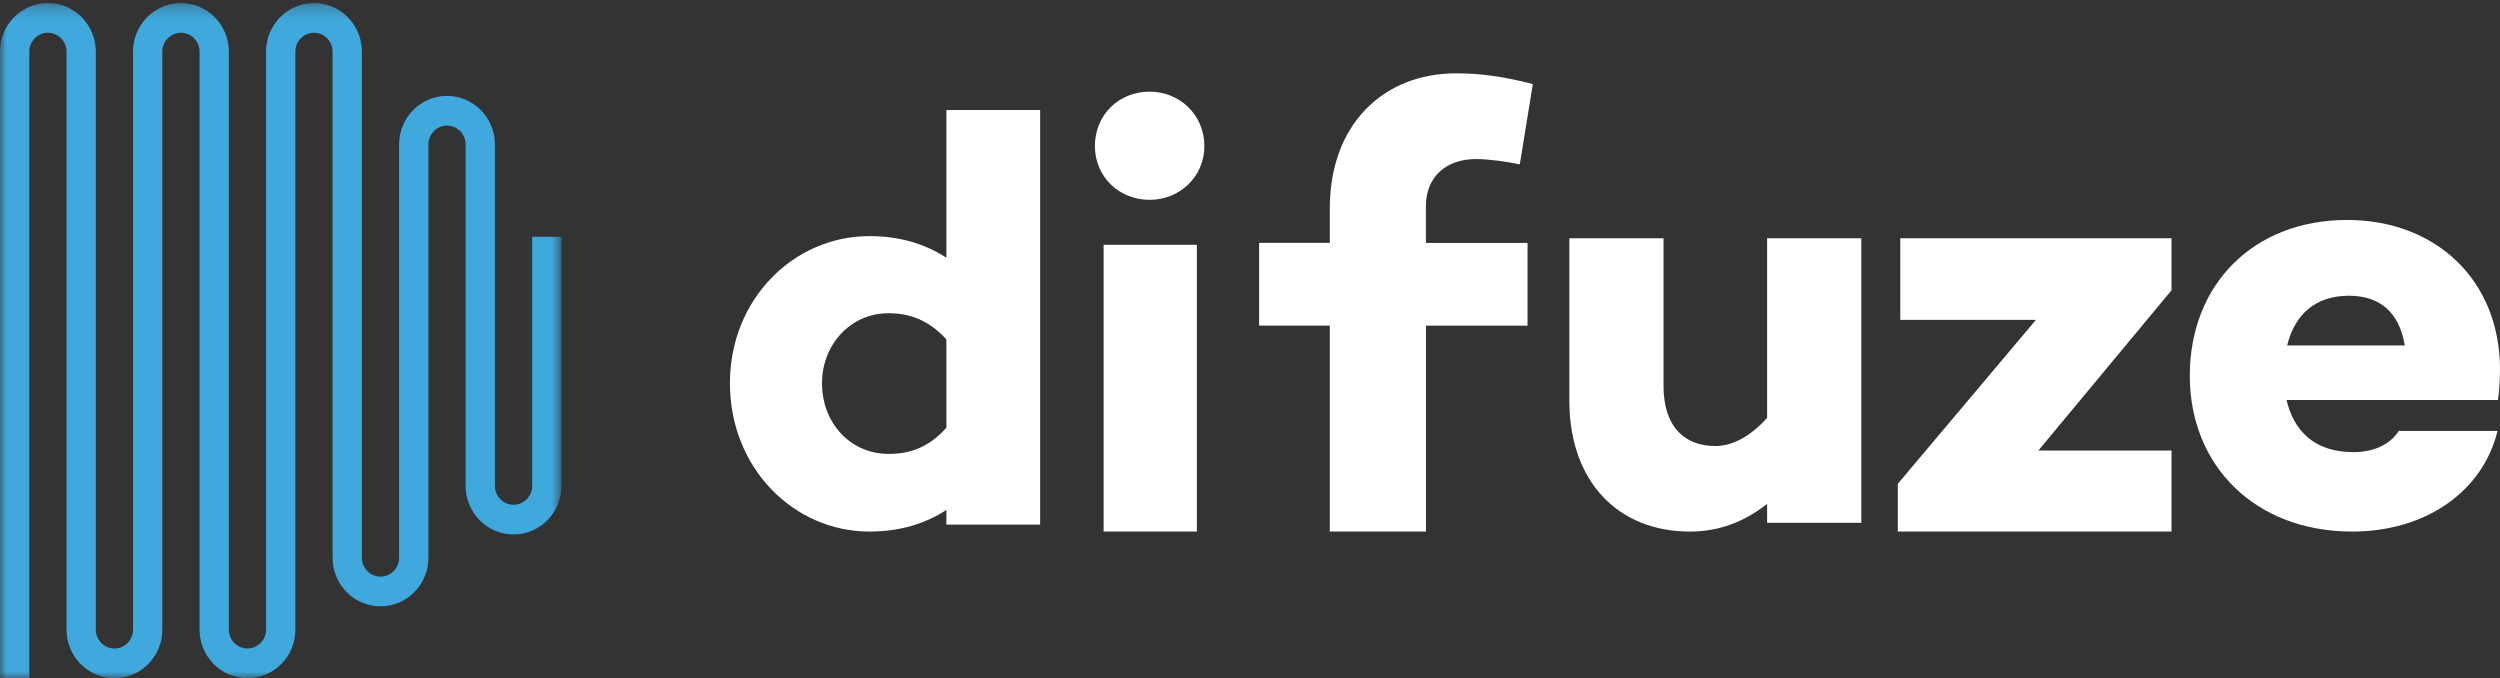
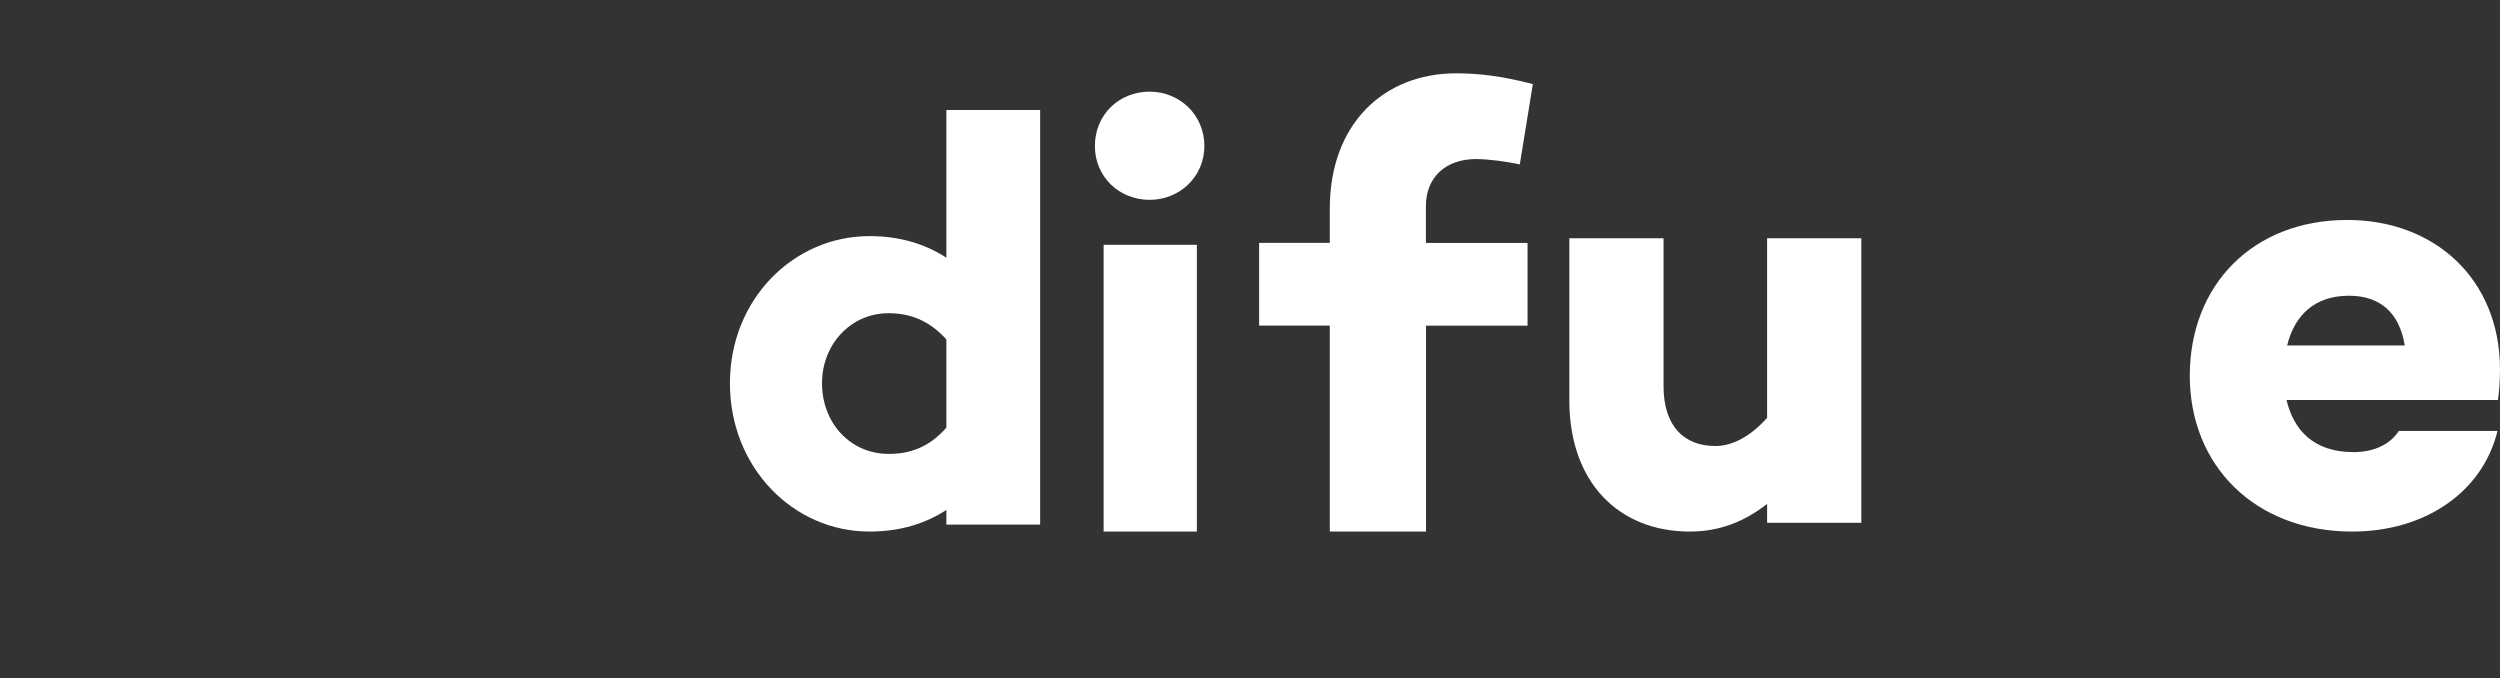
<svg xmlns="http://www.w3.org/2000/svg" xmlns:xlink="http://www.w3.org/1999/xlink" width="188px" height="51px" viewBox="0 0 188 51" version="1.1">
  <rect x="0" y="0" width="188" height="51" fill="#333333" stroke="none" />
  <defs>
-     <polygon id="path-1" points="0 0.229 42.22 0.229 42.22 51 0 51" />
-   </defs>
+     </defs>
  <g id="Symbols" stroke="none" stroke-width="1" fill="none" fill-rule="evenodd">
    <g id="Footer" transform="translate(-111, -62)">
      <g id="Group-2-Copy" transform="translate(111, 62)">
        <g id="Group-3" transform="translate(0, -0)">
          <mask id="mask-2" fill="white">
            <use xlink:href="#path-1" />
          </mask>
          <g id="Clip-2" />
-           <path d="M18.609,51 C16.622,51 15.007,49.362 15.007,47.348 L15.007,3.882 C15.007,3.102 14.376,2.463 13.607,2.463 C12.838,2.463 12.207,3.102 12.207,3.882 L12.207,47.348 C12.207,49.362 10.592,51 8.605,51 C6.618,51 5.002,49.362 5.002,47.348 L5.002,3.882 C5.002,3.102 4.371,2.463 3.603,2.463 C2.834,2.463 2.203,3.102 2.203,3.882 L2.203,51 L-0,51 L-0,3.882 C-0,1.867 1.616,0.229 3.603,0.229 C5.59,0.229 7.205,1.867 7.205,3.882 L7.205,47.348 C7.205,48.127 7.836,48.767 8.605,48.767 C9.374,48.767 10.004,48.127 10.004,47.348 L10.004,3.882 C10.004,1.867 11.62,0.229 13.607,0.229 C15.594,0.229 17.209,1.867 17.209,3.882 L17.209,47.348 C17.209,48.127 17.84,48.767 18.609,48.767 C19.378,48.767 20.009,48.127 20.009,47.348 L20.009,3.882 C20.009,1.867 21.624,0.229 23.611,0.229 C25.598,0.229 27.214,1.867 27.214,3.882 L27.214,41.944 C27.214,42.724 27.844,43.363 28.613,43.363 C29.383,43.363 30.013,42.724 30.013,41.944 L30.013,10.861 C30.013,8.847 31.629,7.21 33.615,7.21 C35.603,7.21 37.218,8.847 37.218,10.861 L37.218,36.54 C37.218,37.32 37.849,37.959 38.618,37.959 C39.386,37.959 40.018,37.32 40.018,36.54 L40.018,17.807 L42.22,17.807 L42.22,36.54 C42.22,38.555 40.605,40.192 38.618,40.192 C36.631,40.192 35.015,38.555 35.015,36.54 L35.015,10.861 C35.015,10.082 34.384,9.443 33.615,9.443 C32.847,9.443 32.216,10.082 32.216,10.861 L32.216,41.944 C32.216,43.959 30.601,45.596 28.613,45.596 C26.626,45.596 25.011,43.959 25.011,41.944 L25.011,3.882 C25.011,3.102 24.38,2.463 23.611,2.463 C22.842,2.463 22.212,3.102 22.212,3.882 L22.212,47.348 C22.22,49.362 20.596,51 18.609,51" id="Fill-1" fill="#3FA8DD" mask="url(#mask-2)" />
        </g>
        <path d="M71.168,32.16 L71.168,25.526 C69.822,24.032 68.341,23.554 66.817,23.554 C63.948,23.554 61.815,25.927 61.815,28.822 C61.815,31.81 63.948,34.133 66.817,34.133 C68.332,34.141 69.814,33.697 71.168,32.16 L71.168,32.16 Z M78.219,39.452 L71.168,39.452 L71.168,38.35 C69.602,39.358 67.731,39.973 65.378,39.973 C59.673,39.973 54.891,35.183 54.891,28.822 C54.891,22.495 59.682,17.756 65.378,17.756 C67.731,17.756 69.602,18.371 71.168,19.379 L71.168,8.27 L78.219,8.27 L78.219,39.452 Z" id="Fill-4" fill="#FFFFFF" />
        <path d="M82.992,39.973 L90.005,39.973 L90.005,18.409 L82.992,18.409 L82.992,39.973 Z M82.336,10.982 C82.336,8.621 84.154,6.892 86.452,6.892 C88.7,6.892 90.569,8.63 90.569,10.982 C90.569,13.29 88.709,15.028 86.452,15.028 C84.154,15.028 82.336,13.29 82.336,10.982 L82.336,10.982 Z" id="Fill-6" fill="#FFFFFF" />
        <path d="M139.971,39.313 L132.887,39.313 L132.887,37.897 C131.178,39.218 129.341,39.973 127.071,39.973 C121.688,39.973 118.015,36.224 118.015,30.134 L118.015,17.919 L125.098,17.919 L125.098,29.036 C125.098,32.081 126.671,33.54 128.993,33.54 C130.302,33.54 131.663,32.793 132.887,31.421 L132.887,17.919 L139.971,17.919 L139.971,39.313 Z" id="Fill-8" fill="#FFFFFF" />
-         <polygon id="Fill-9" fill="#FFFFFF" points="163.299 21.827 153.286 33.88 163.299 33.88 163.299 39.973 142.715 39.973 142.715 36.382 153.1 24.056 142.901 24.056 142.901 17.919 163.299 17.919" />
        <path d="M171.994,25.979 L180.839,25.979 C180.427,23.471 178.948,22.239 176.645,22.239 C174.064,22.239 172.549,23.702 171.994,25.979 M187.848,30.082 L171.949,30.082 C172.459,32.272 173.93,34 176.976,34 C178.545,34 179.746,33.406 180.391,32.405 L187.812,32.405 C186.709,36.96 182.417,39.973 176.887,39.973 C169.556,39.973 164.672,35.001 164.672,28.257 C164.672,21.424 169.421,16.541 176.519,16.541 C183.062,16.541 188,20.963 188,27.796 C187.991,28.665 187.946,29.4 187.848,30.082" id="Fill-10" fill="#FFFFFF" />
        <path d="M114.871,18.27 L114.871,24.492 L107.236,24.492 L107.236,39.973 L100.001,39.973 L100.001,24.483 L94.686,24.483 L94.686,18.262 L100.001,18.262 L100.001,15.668 C100.001,9.403 103.979,5.514 109.512,5.514 C111.257,5.514 113.038,5.74 115.27,6.323 L114.289,12.362 C113.221,12.136 111.918,11.962 110.98,11.962 C108.704,11.962 107.228,13.345 107.228,15.494 L107.228,18.27 L114.871,18.27 Z" id="Fill-11" fill="#FFFFFF" />
      </g>
    </g>
  </g>
</svg>